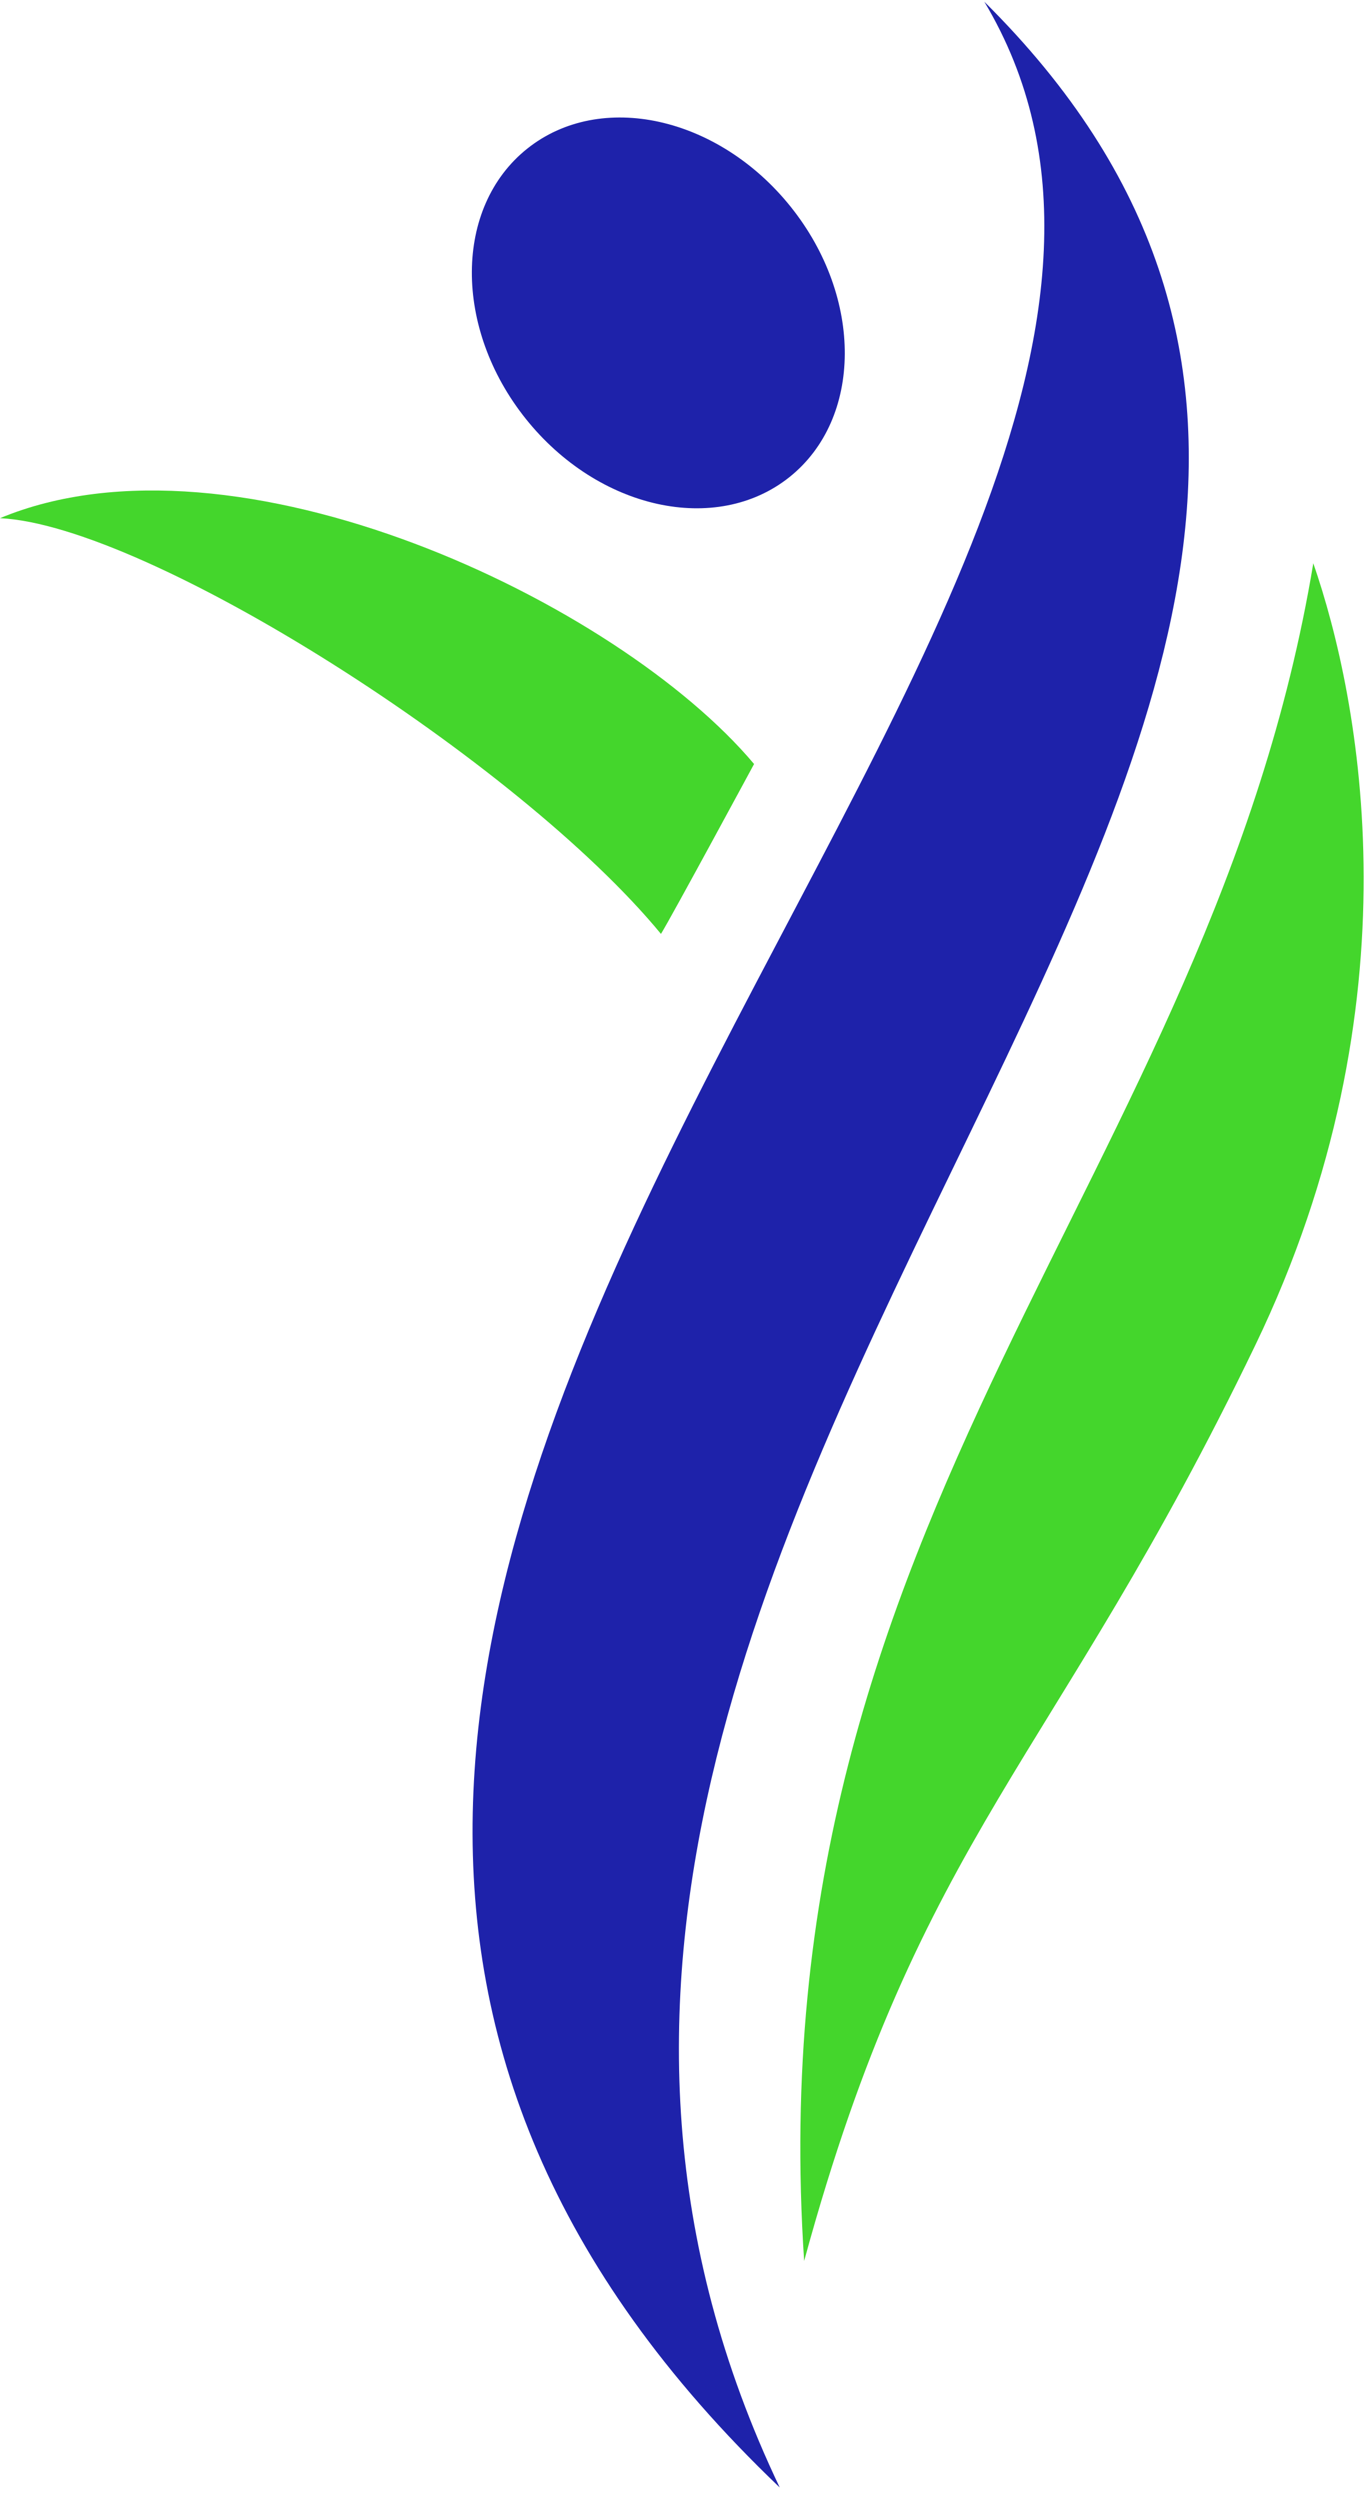
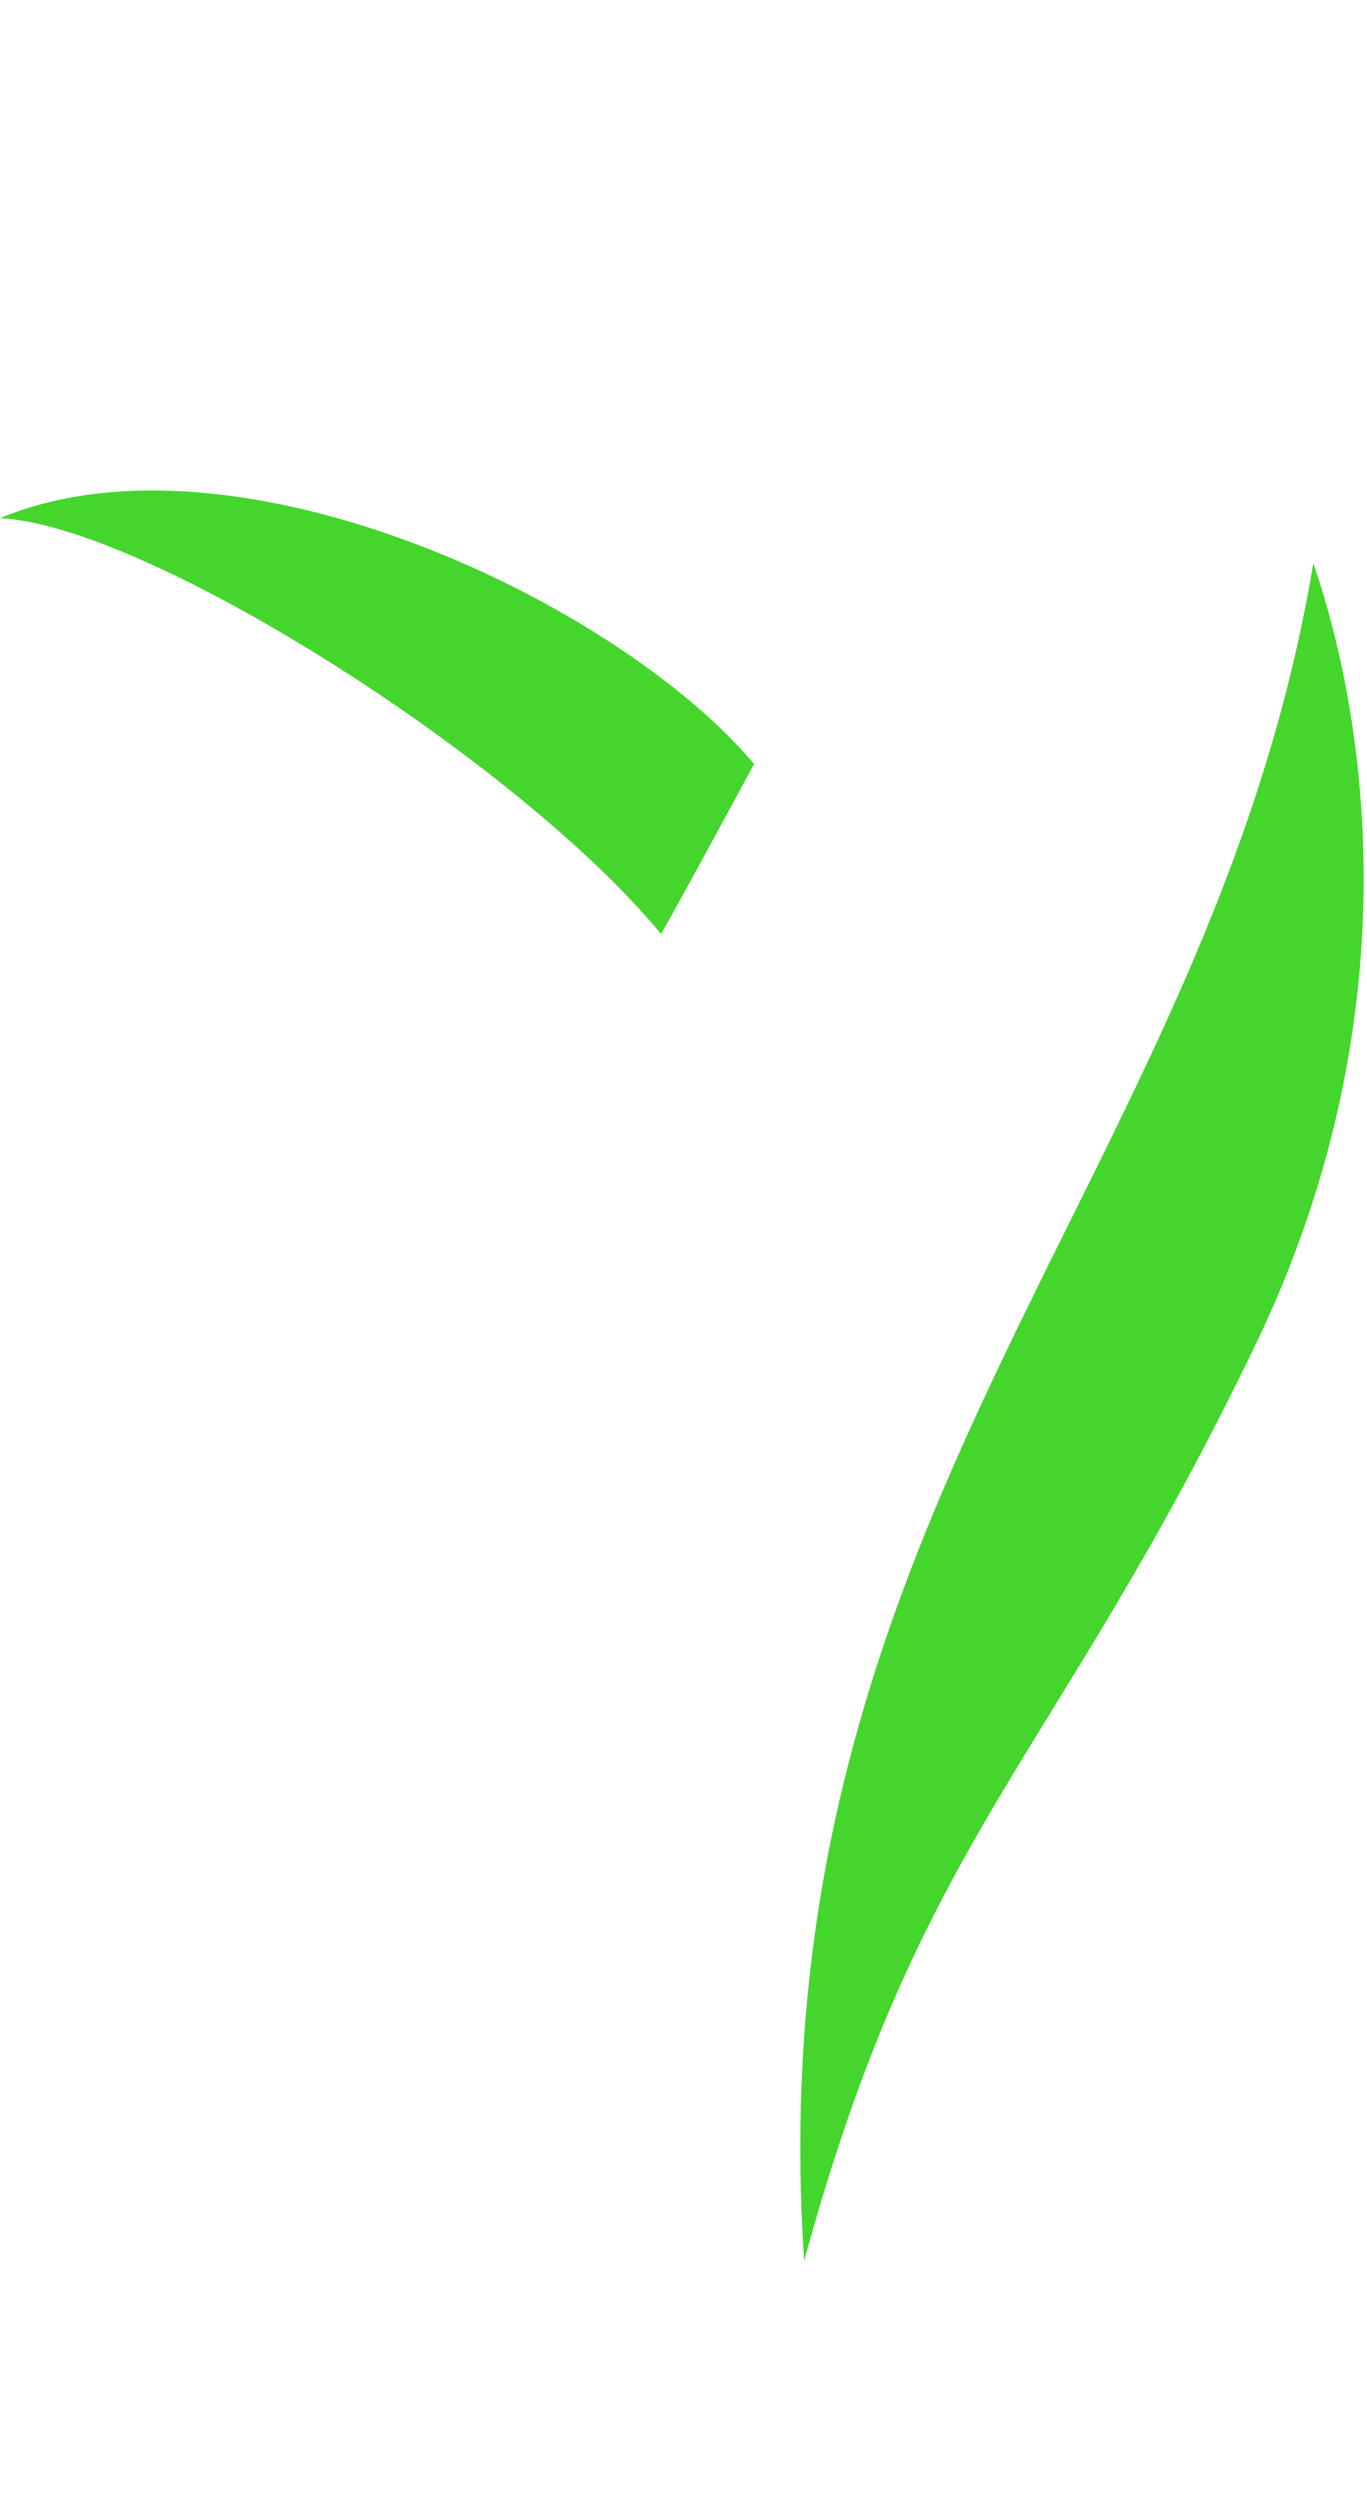
<svg xmlns="http://www.w3.org/2000/svg" xml:space="preserve" style="fill-rule:evenodd;clip-rule:evenodd;stroke-linejoin:round;stroke-miterlimit:2" viewBox="0 0 35 64">
-   <path d="M13.497 3.807c1.874-1.498 4.897-.83 6.752 1.491s1.838 5.416-.035 6.914c-1.875 1.497-4.897.83-6.752-1.491s-1.839-5.417.035-6.914m6.467 59.867C7.861 38.289 43.25 17.941 25.202.044c9.479 15.849-28.969 40.975-5.238 63.63" style="fill:#1e22aa" />
  <path d="M33.625 14.418c1.199 3.459 2.734 11.264-1.485 20.016C27 45.1 23.571 46.931 20.589 57.876c-1.282-19.275 10.413-27.662 13.036-43.458m-14.318 5.139C15.811 15.401 6.035 10.754 0 13.264c3.793.181 13.294 6.235 16.923 10.642.261-.42 2.384-4.349 2.384-4.349" style="fill:#44d62c" />
</svg>